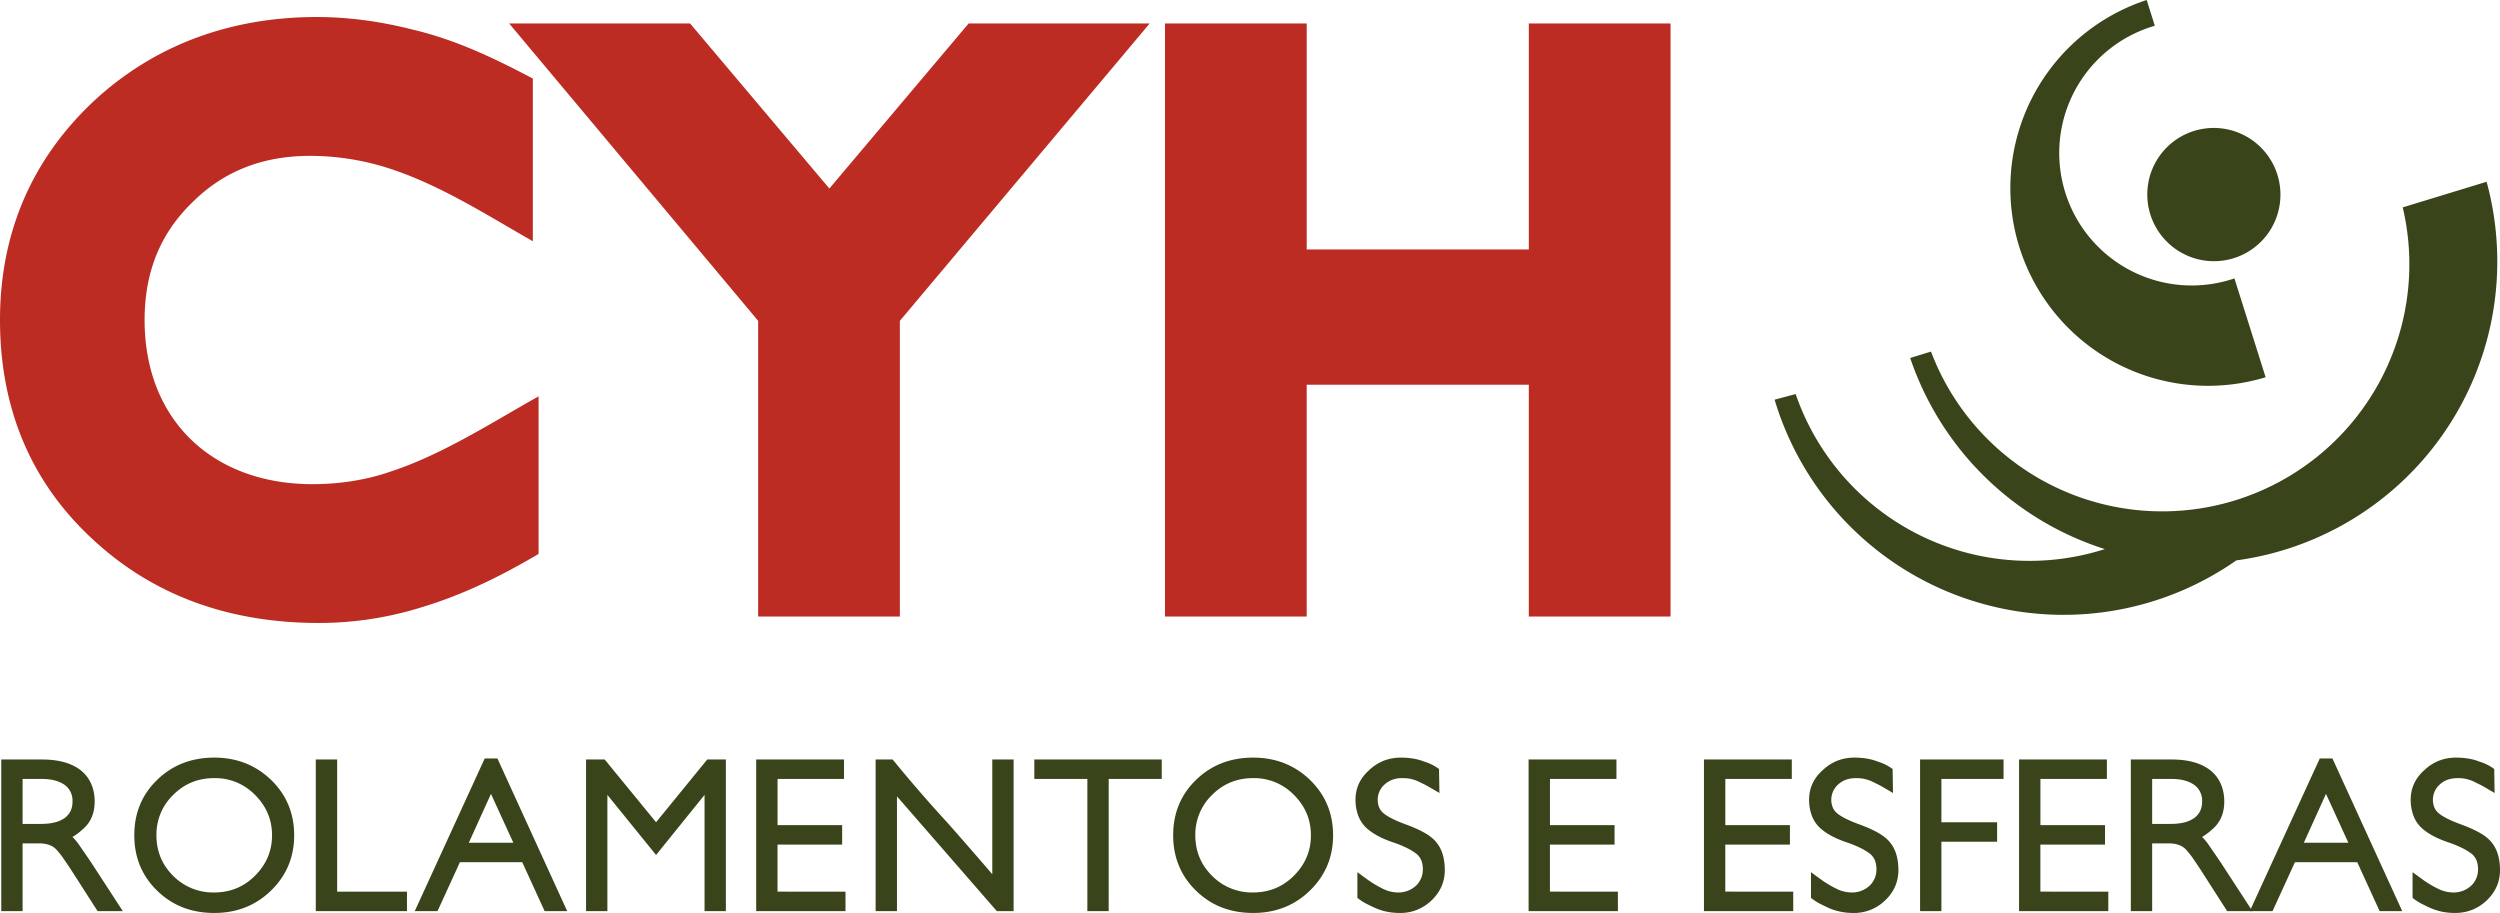
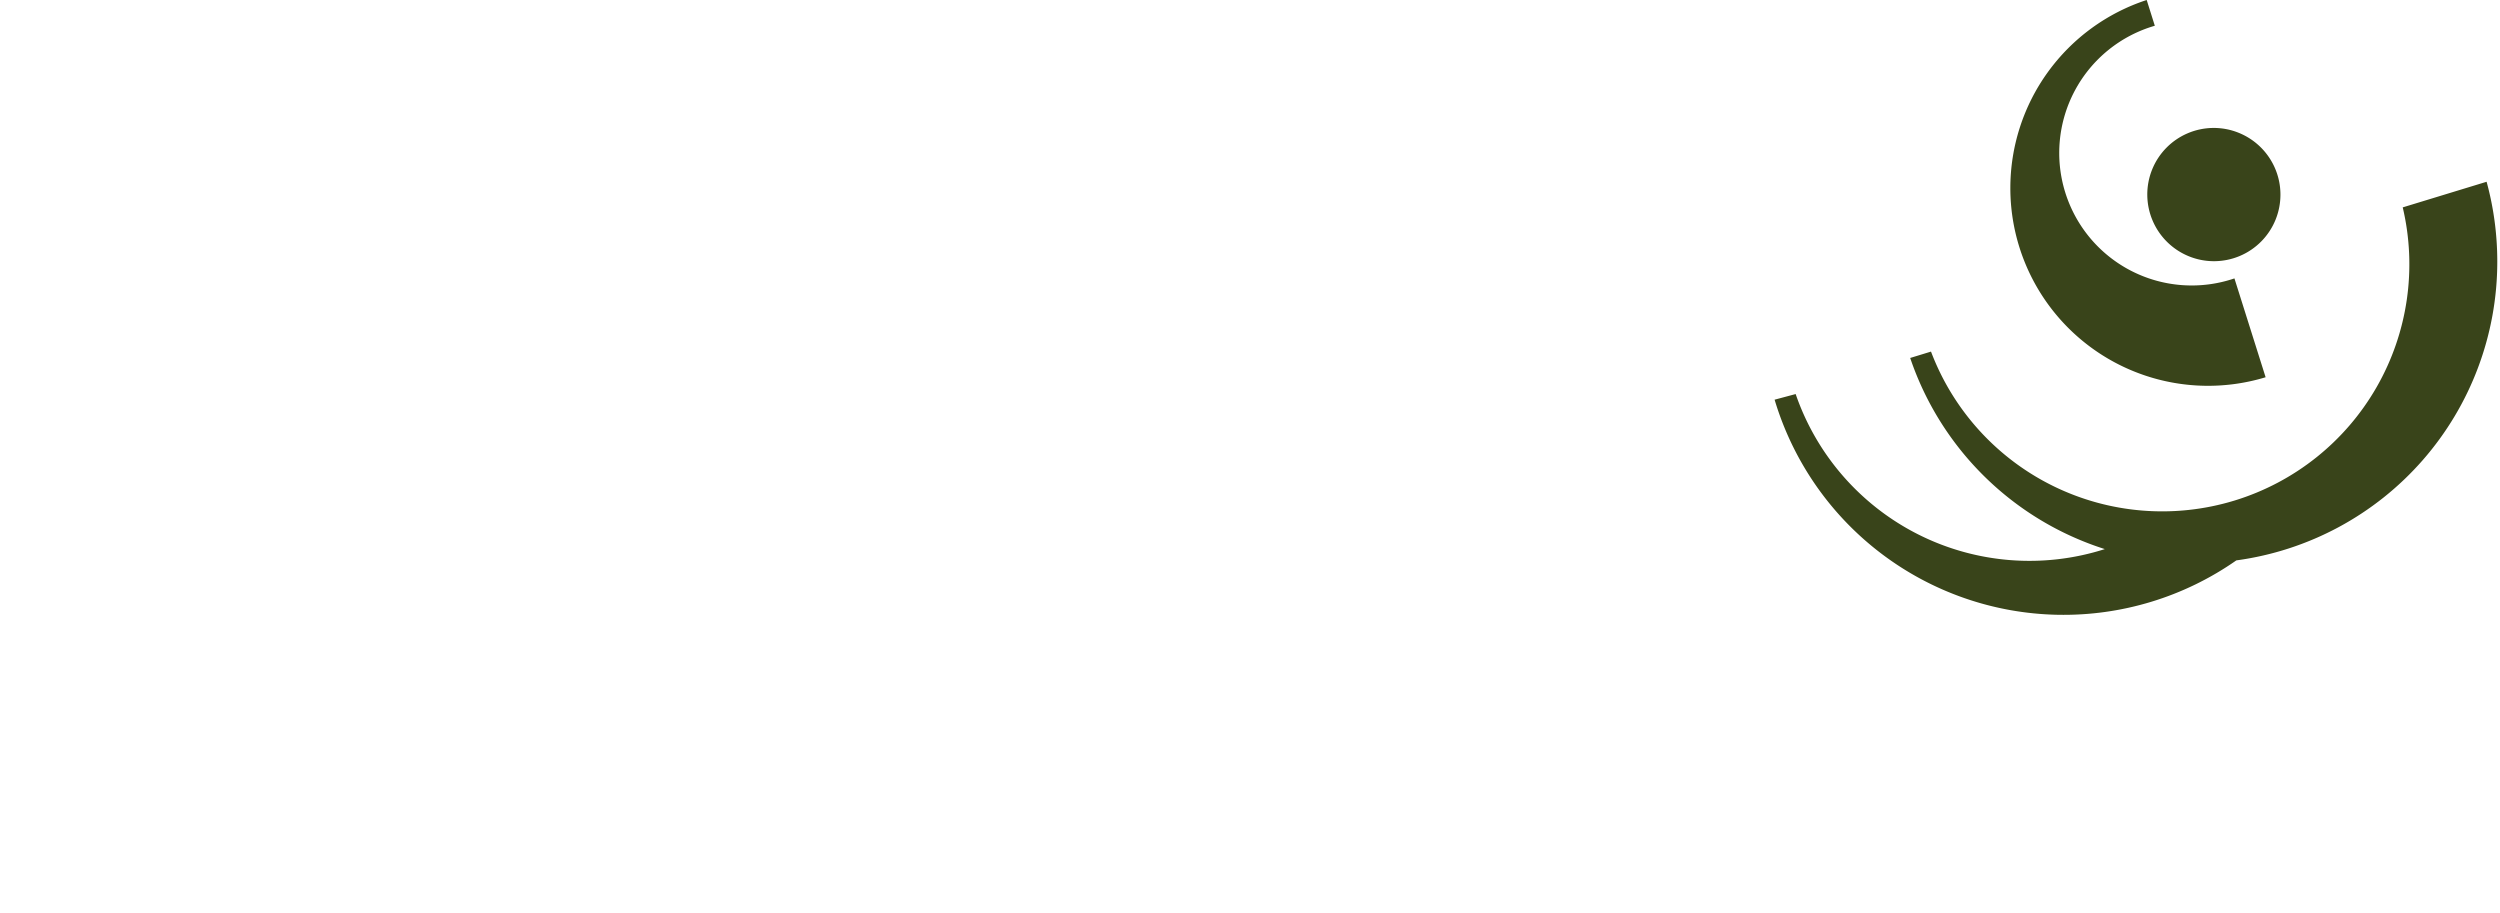
<svg xmlns="http://www.w3.org/2000/svg" width="271.51" height="99.152" viewBox="0 0 71.837 26.234">
-   <path style="fill:#39441a;fill-opacity:1;fill-rule:evenodd;stroke-width:.265" d="M81.605 4.248a.57.57 0 0 0 .164-.196.62.62 0 0 0 .056-.28.555.555 0 0 0-.214-.464c-.163-.12-.385-.179-.667-.179h-.553v1.292h.524c.158 0 .294-.015.407-.045a.828.828 0 0 0 .283-.128zm.756 1.28.91 1.399h-.725l-.756-1.179c-.076-.115-.146-.22-.212-.315a2.548 2.548 0 0 0-.199-.256c-.111-.131-.284-.197-.518-.197h-.47v1.947h-.613V2.57h1.172c.227 0 .43.023.613.071.183.048.344.123.483.226.139.107.243.238.312.393.07.155.104.327.104.518 0 .301-.09.545-.273.732-.116.115-.237.21-.364.286a1.51 1.51 0 0 1 .185.22 89.399 89.399 0 0 1 .351.512zM87.07 5.909c.326-.326.489-.713.489-1.16 0-.45-.163-.836-.489-1.162a1.596 1.596 0 0 0-1.172-.482c-.465 0-.857.161-1.179.482a1.582 1.582 0 0 0-.482 1.161c0 .456.159.843.476 1.16a1.61 1.61 0 0 0 1.185.483c.46 0 .851-.16 1.172-.482zm.459-2.756c.444.432.666.964.666 1.595 0 .627-.222 1.157-.666 1.59-.44.428-.985.642-1.631.642-.655 0-1.2-.212-1.637-.637-.44-.428-.66-.96-.66-1.595s.217-1.165.654-1.59c.44-.428.988-.642 1.643-.642.643 0 1.186.212 1.63.637zM91.436 6.367v.56h-2.62V2.57h.614v3.797zM93.213 4.962h1.28l-.643-1.404zm.822-2.422 2.005 4.387h-.648l-.643-1.405h-1.792l-.643 1.405h-.654L93.67 2.54zM100.6 2.57v4.357h-.613v-3.34l-1.393 1.727-1.399-1.727v3.34h-.613V2.57h.536l1.476 1.803 1.47-1.803zM104.037 6.367v.56h-2.566V2.57h2.524v.559h-1.91v1.327h1.856v.56h-1.857v1.351zM108.868 2.57v4.357h-.482l-2.87-3.298v3.298h-.613V2.57h.489a41.978 41.978 0 0 0 1.583 1.827 113.751 113.751 0 0 1 1.28 1.47V2.57zM113.124 2.57v.559H111.6v3.798h-.613V3.129h-1.524v-.56zM116.923 5.909c.325-.326.488-.713.488-1.16 0-.45-.163-.836-.488-1.162a1.596 1.596 0 0 0-1.173-.482c-.464 0-.857.161-1.178.482a1.582 1.582 0 0 0-.483 1.161c0 .456.16.843.477 1.16a1.61 1.61 0 0 0 1.184.483c.46 0 .851-.16 1.173-.482zm.458-2.756c.445.432.667.964.667 1.595 0 .627-.222 1.157-.667 1.59-.44.428-.984.642-1.63.642-.656 0-1.201-.212-1.638-.637-.44-.428-.66-.96-.66-1.595s.218-1.165.654-1.59c.44-.428.988-.642 1.643-.642.643 0 1.187.212 1.631.637zM120.996 4.927c.175.198.262.472.262.821 0 .337-.127.627-.38.87a1.28 1.28 0 0 1-.917.362c-.25 0-.484-.047-.703-.143a5.636 5.636 0 0 1-.268-.13 1.52 1.52 0 0 1-.244-.161v-.738l.277.202a3.066 3.066 0 0 0 .48.286.97.97 0 0 0 .404.095.739.739 0 0 0 .518-.19.633.633 0 0 0 .202-.47.682.682 0 0 0-.044-.263.492.492 0 0 0-.134-.184 1.729 1.729 0 0 0-.277-.17 3.1 3.1 0 0 0-.42-.17c-.345-.119-.605-.265-.78-.44a.94.94 0 0 1-.21-.345 1.314 1.314 0 0 1-.07-.435c0-.333.132-.617.394-.85.254-.239.557-.358.91-.358.254 0 .477.038.667.113a1.417 1.417 0 0 1 .429.214l.012.69a21.06 21.06 0 0 0-.358-.208 2.453 2.453 0 0 0-.122-.062 6.582 6.582 0 0 1-.116-.057 1.03 1.03 0 0 0-.476-.1.715.715 0 0 0-.5.178.59.59 0 0 0-.16.664.453.453 0 0 0 .107.151c.115.103.321.21.619.322.21.075.39.153.541.235.151.081.27.171.358.27zM126.232 6.367v.56h-2.566V2.57h2.524v.559h-1.91v1.327h1.856v.56h-1.857v1.351zM131.27 6.367v.56h-2.565V2.57h2.524v.559h-1.91v1.327h1.856v.56h-1.857v1.351zM134.03 4.927c.175.198.262.472.262.821 0 .337-.127.627-.38.87a1.28 1.28 0 0 1-.917.362c-.25 0-.484-.047-.703-.143a5.674 5.674 0 0 1-.268-.13 1.52 1.52 0 0 1-.244-.161v-.738l.277.202a3.06 3.06 0 0 0 .48.286.97.97 0 0 0 .404.095.739.739 0 0 0 .518-.19.632.632 0 0 0 .202-.47.68.68 0 0 0-.044-.263.492.492 0 0 0-.134-.184 1.73 1.73 0 0 0-.277-.17 3.104 3.104 0 0 0-.42-.17c-.345-.119-.605-.265-.78-.44a.94.94 0 0 1-.21-.345 1.314 1.314 0 0 1-.07-.435c0-.333.132-.617.394-.85.254-.239.557-.358.91-.358.254 0 .476.038.667.113a1.41 1.41 0 0 1 .429.214l.011.69a21.1 21.1 0 0 0-.357-.208 2.297 2.297 0 0 0-.122-.062 6.224 6.224 0 0 1-.116-.057 1.03 1.03 0 0 0-.476-.1c-.202 0-.37.059-.5.178a.59.59 0 0 0-.16.664.454.454 0 0 0 .106.151c.116.103.322.21.62.322.21.075.39.153.541.235.15.081.27.171.357.27zM137.314 2.57v.559h-1.786v1.244h1.601v.56h-1.601v1.994h-.613V2.57zM140.324 6.367v.56h-2.565V2.57h2.524v.559h-1.91v1.327h1.856v.56h-1.857v1.351zM142.798 4.248a.57.57 0 0 0 .164-.196.622.622 0 0 0 .057-.28.555.555 0 0 0-.215-.464c-.162-.12-.385-.179-.666-.179h-.554v1.292h.524c.159 0 .295-.015.408-.045a.826.826 0 0 0 .282-.128zm.756 1.28.911 1.399h-.726l-.756-1.179c-.075-.115-.146-.22-.211-.315a2.568 2.568 0 0 0-.2-.256c-.11-.131-.283-.197-.518-.197h-.47v1.947h-.613V2.57h1.173c.226 0 .43.023.613.071.182.048.343.123.482.226.139.107.243.238.312.393.07.155.105.327.105.518 0 .301-.092.545-.274.732-.115.115-.236.21-.363.286a1.5 1.5 0 0 1 .184.22 79.858 79.858 0 0 1 .351.512z" transform="translate(-79.742 19.254)" />
-   <path style="fill:#39441a;fill-opacity:1;fill-rule:evenodd;stroke-width:.265" d="M145.942 4.962h1.28l-.643-1.404zm.822-2.422 2.006 4.387h-.65l-.642-1.405h-1.792l-.643 1.405h-.654L146.4 2.54zM151.317 4.927c.175.198.262.472.262.821 0 .337-.127.627-.38.87-.255.241-.56.362-.917.362-.25 0-.485-.047-.703-.143a5.669 5.669 0 0 1-.268-.13 1.52 1.52 0 0 1-.244-.161v-.738l.277.202a3.016 3.016 0 0 0 .48.286.97.97 0 0 0 .404.095.739.739 0 0 0 .518-.19.632.632 0 0 0 .202-.47.679.679 0 0 0-.044-.263.492.492 0 0 0-.134-.184 1.736 1.736 0 0 0-.277-.17 3.1 3.1 0 0 0-.42-.17c-.345-.119-.605-.265-.78-.44a.938.938 0 0 1-.21-.345 1.314 1.314 0 0 1-.07-.435c0-.333.132-.617.394-.85.254-.239.557-.358.91-.358.254 0 .477.038.667.113a1.406 1.406 0 0 1 .429.214l.011.69a21.1 21.1 0 0 0-.357-.208 2.402 2.402 0 0 0-.122-.062 6.83 6.83 0 0 1-.116-.057 1.03 1.03 0 0 0-.476-.1c-.202 0-.37.059-.5.178a.59.59 0 0 0-.16.664.451.451 0 0 0 .106.151c.116.103.322.21.62.322.21.075.39.153.541.235.15.081.27.171.357.27z" transform="translate(-79.742 19.254)" />
-   <path style="fill:#bc2c23;fill-opacity:1;fill-rule:evenodd;stroke-width:.265" d="M95.218-3.337c-1.086.639-2.143 1.164-3.352 1.53a9.9 9.9 0 0 1-2.963.454c-2.58 0-4.779-.793-6.521-2.427-1.767-1.641-2.64-3.761-2.64-6.279 0-2.458.882-4.558 2.633-6.231 1.785-1.69 4.026-2.475 6.466-2.475.9 0 1.819.122 2.755.36 1.243.294 2.334.816 3.457 1.408v4.675c-1.352-.77-2.731-1.66-4.23-2.125a7.382 7.382 0 0 0-2.168-.328c-1.396 0-2.508.457-3.398 1.348-.899.876-1.36 1.976-1.36 3.368 0 2.886 1.967 4.717 4.82 4.717.833 0 1.604-.132 2.302-.38 1.465-.488 2.866-1.397 4.199-2.143z" transform="translate(-79.742 19.254)" />
-   <path style="fill:#bc2c23;fill-opacity:1;fill-rule:evenodd;stroke-width:.265" d="m112.778-18.58-7.179 8.546v8.496h-4.072v-8.497l-7.154-8.544h5.199l4.001 4.742 4.002-4.742zM127.745-1.538h-4.073v-6.66h-6.382v6.66h-4.072V-18.58h4.072v6.495h6.382v-6.495h4.073z" transform="translate(-79.742 19.254)" />
  <path style="fill:#39441a;fill-opacity:1;fill-rule:evenodd;stroke-width:.265" d="M137.509-13.851a5.684 5.684 0 0 1 3.918-5.403l.233.74a3.807 3.807 0 1 0 2.288 7.26l.896 2.84a5.681 5.681 0 0 1-7.335-5.437zm4.074-.531a1.91 1.91 0 0 1 2.49-1.055 1.916 1.916 0 0 1 1.058 2.493 1.91 1.91 0 0 1-2.49 1.055 1.917 1.917 0 0 1-1.058-2.493zm2.419 11.231a8.664 8.664 0 0 1-13.267-4.618l.605-.162a7.105 7.105 0 0 0 8.884 4.455 8.682 8.682 0 0 1-5.593-5.492l.598-.183a7.102 7.102 0 0 0 13.555-4.144l2.41-.736c.2.73.307 1.501.307 2.296a8.663 8.663 0 0 1-7.5 8.584z" transform="translate(-79.742 19.254)" />
</svg>